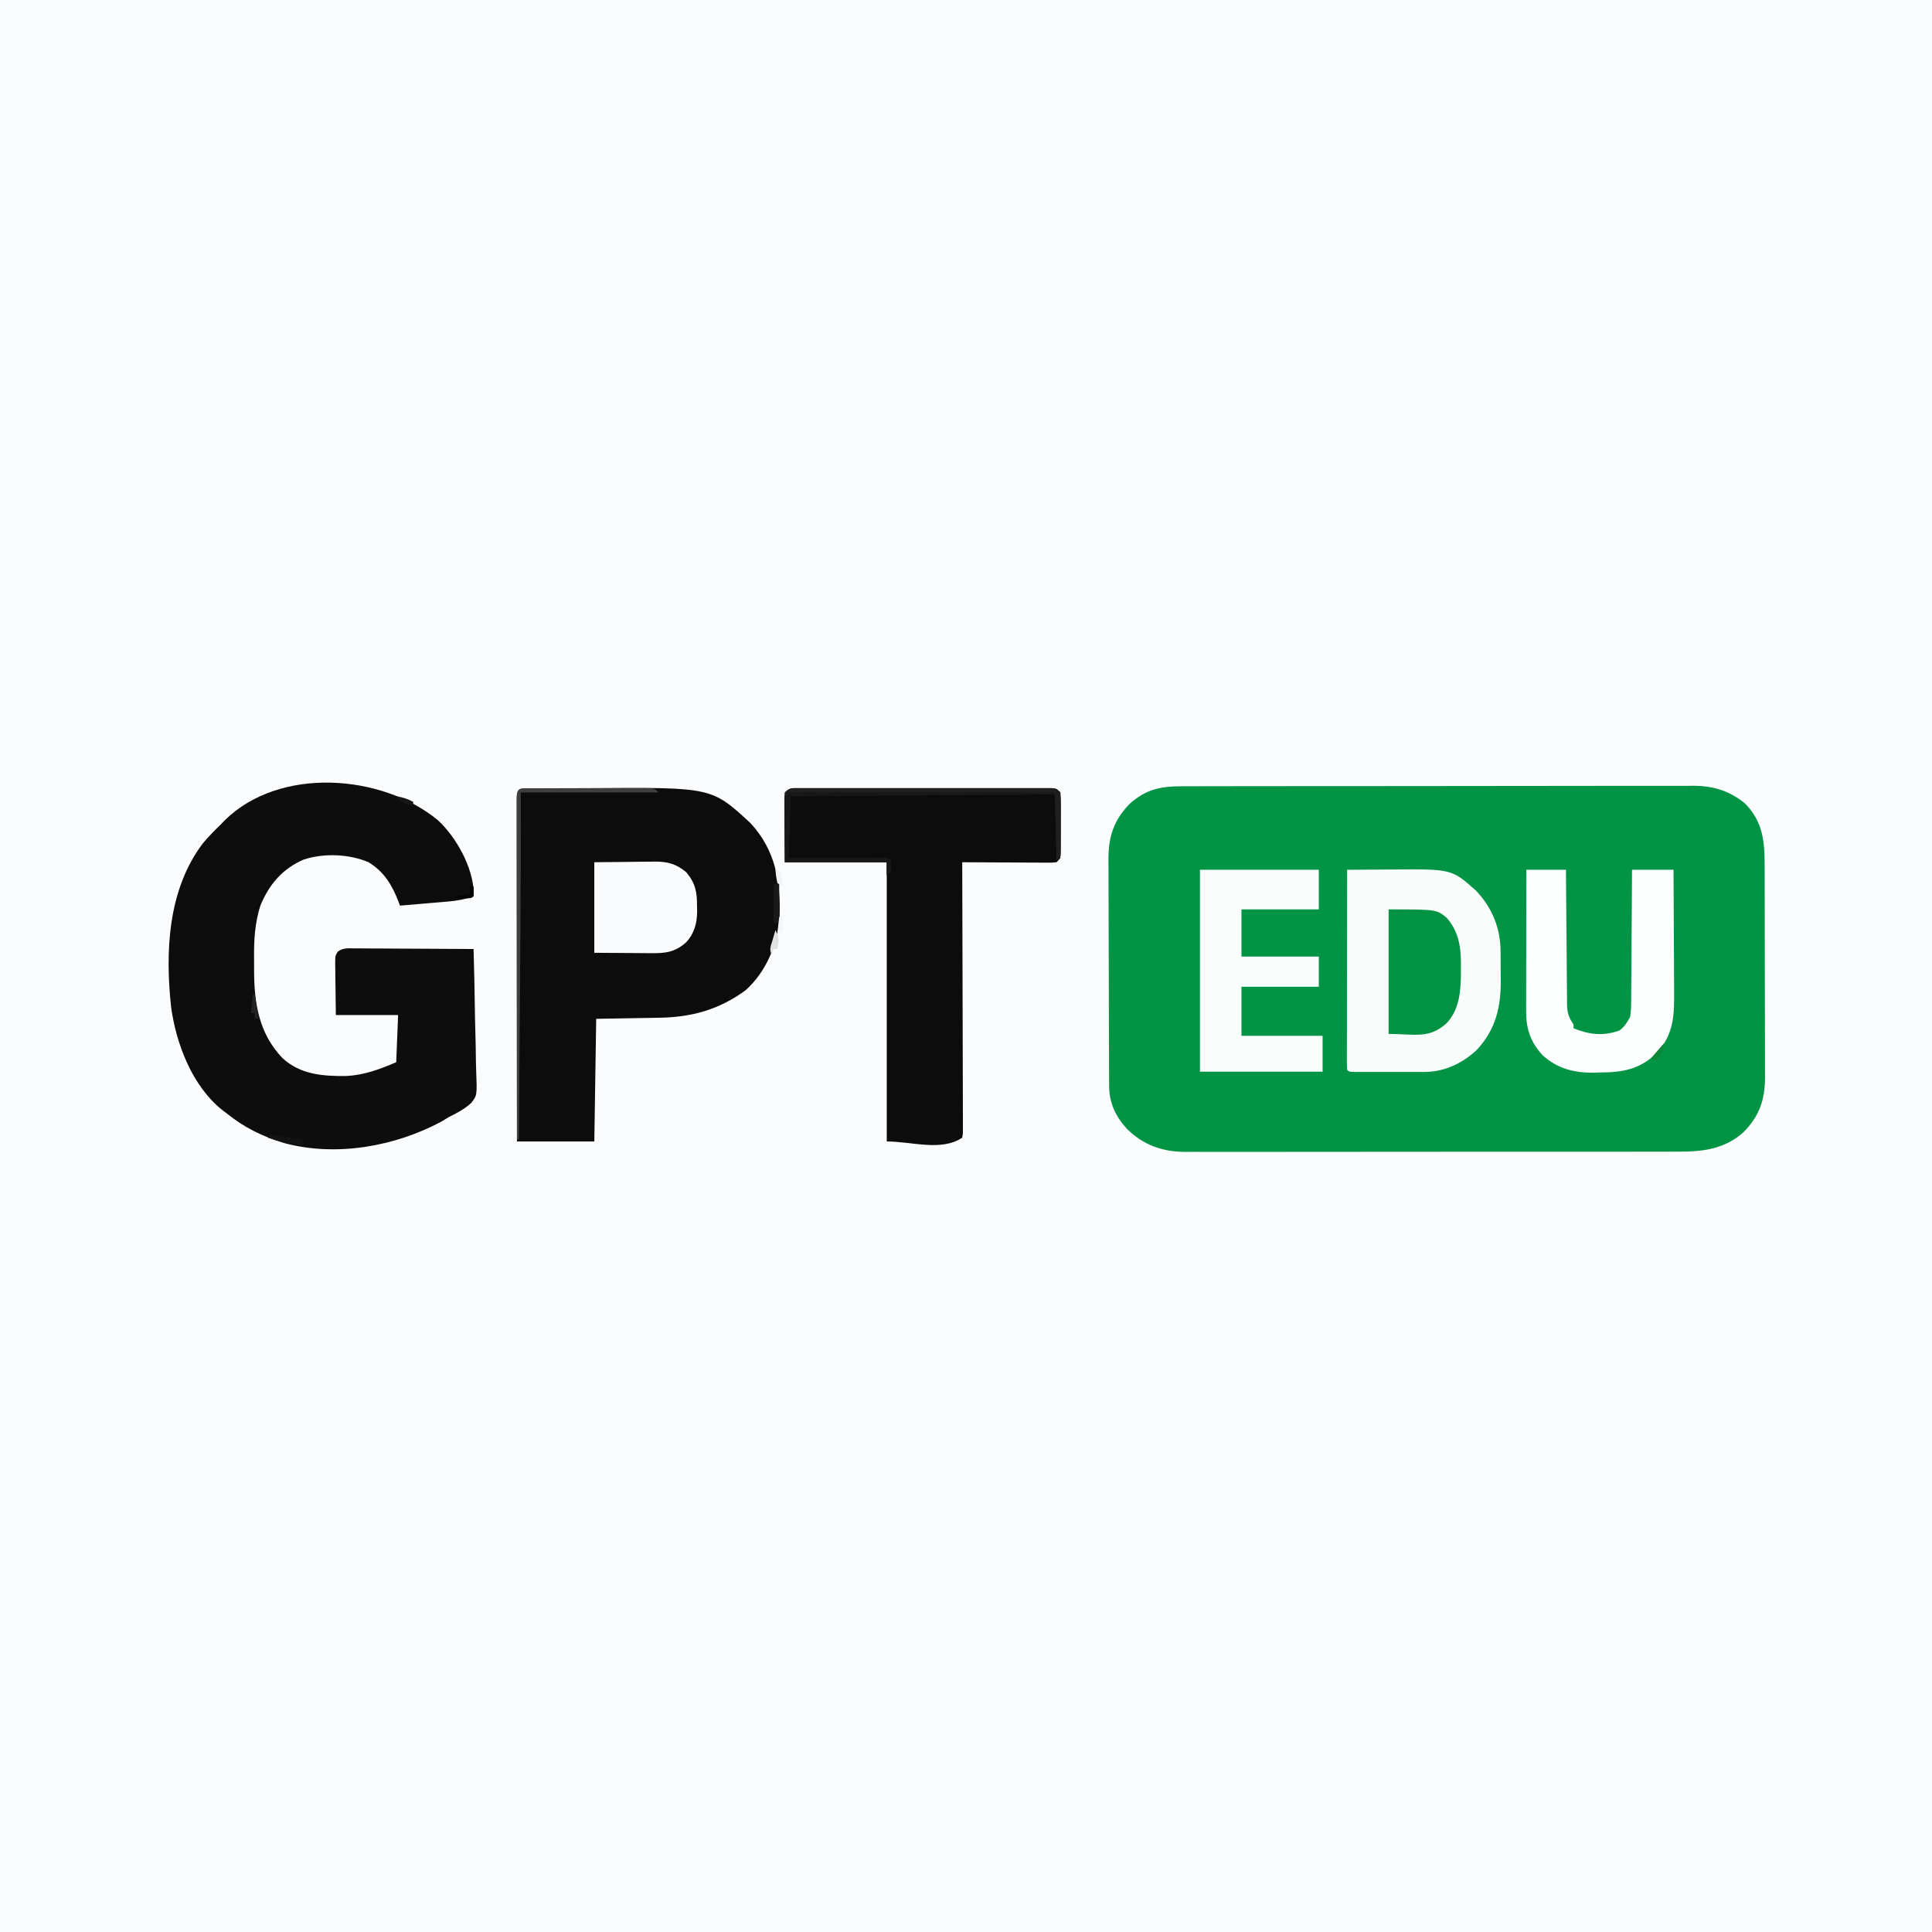
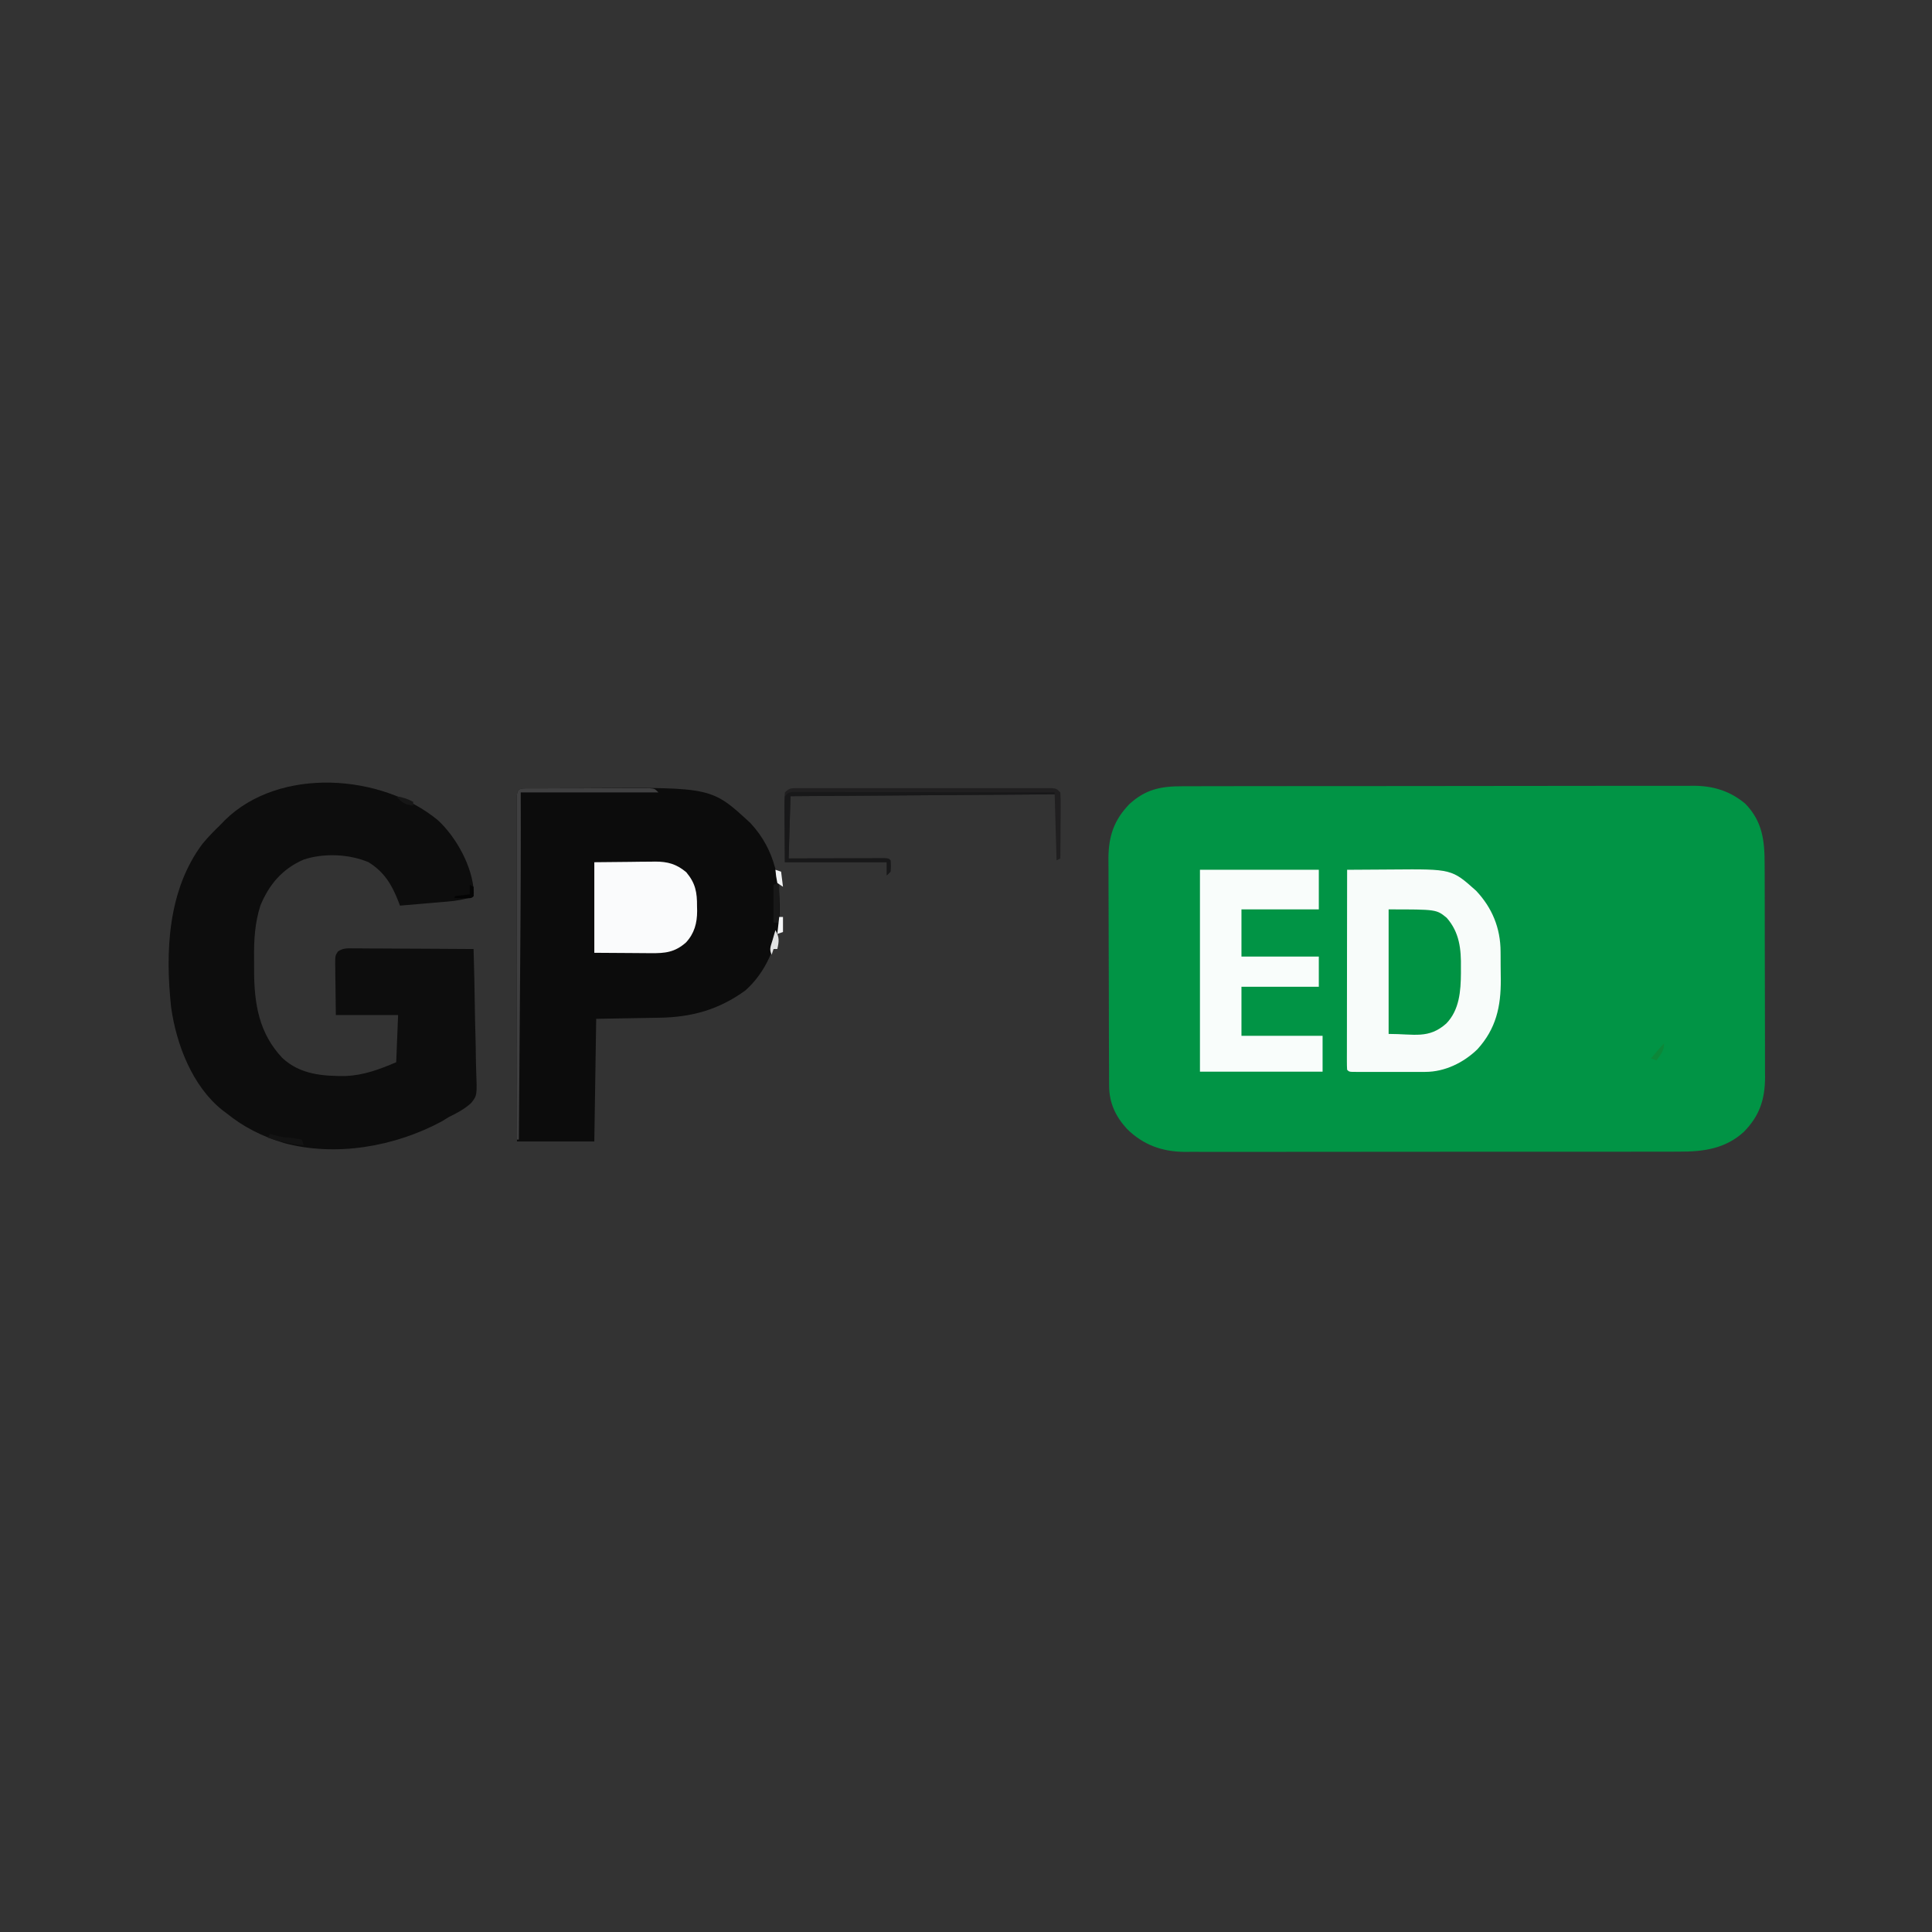
<svg xmlns="http://www.w3.org/2000/svg" version="1.1" width="1024" height="1024">
  <rect width="100%" height="100%" fill="#333333" stroke="none" />
-   <path d="M0 0 C337.92 0 675.84 0 1024 0 C1024 337.92 1024 675.84 1024 1024 C686.08 1024 348.16 1024 0 1024 C0 686.08 0 348.16 0 0 Z " fill="#FBFCFD" transform="translate(0,0)" />
  <path d="M0 0 C1.19 -0.005 2.38 -0.009 3.605 -0.014 C6.9 -0.024 10.194 -0.026 13.489 -0.023 C17.045 -0.023 20.601 -0.034 24.158 -0.043 C31.123 -0.06 38.088 -0.066 45.054 -0.067 C50.717 -0.068 56.381 -0.072 62.045 -0.078 C78.113 -0.096 94.18 -0.105 110.247 -0.103 C111.113 -0.103 111.979 -0.103 112.871 -0.103 C114.172 -0.103 114.172 -0.103 115.499 -0.103 C129.543 -0.102 143.586 -0.121 157.63 -0.149 C172.06 -0.178 186.489 -0.192 200.918 -0.19 C209.016 -0.19 217.113 -0.195 225.21 -0.217 C232.106 -0.235 239.001 -0.239 245.897 -0.226 C249.413 -0.219 252.928 -0.219 256.443 -0.236 C260.262 -0.252 264.08 -0.242 267.899 -0.227 C268.999 -0.237 270.099 -0.248 271.233 -0.258 C281.512 -0.167 290.298 2.564 298.259 9.213 C307.447 18.615 308.567 28.85 308.558 41.372 C308.564 42.682 308.571 43.992 308.578 45.341 C308.596 48.92 308.6 52.499 308.602 56.077 C308.603 58.318 308.607 60.559 308.613 62.8 C308.631 70.632 308.639 78.464 308.638 86.297 C308.636 93.574 308.658 100.851 308.689 108.128 C308.715 114.395 308.726 120.662 308.725 126.929 C308.724 130.663 308.73 134.397 308.751 138.132 C308.774 142.303 308.765 146.474 308.753 150.645 C308.764 151.867 308.775 153.088 308.787 154.346 C308.701 166.088 305.854 174.653 297.615 183.107 C287.817 192.123 276.133 193.729 263.161 193.655 C262.004 193.66 260.846 193.666 259.654 193.671 C255.808 193.686 251.962 193.679 248.117 193.671 C245.346 193.676 242.576 193.684 239.805 193.692 C233.081 193.709 226.357 193.71 219.633 193.705 C214.165 193.701 208.697 193.702 203.228 193.708 C202.058 193.709 202.058 193.709 200.864 193.71 C199.278 193.712 197.692 193.713 196.107 193.715 C181.263 193.728 166.419 193.723 151.576 193.712 C138.015 193.702 124.453 193.715 110.892 193.738 C96.943 193.763 82.994 193.772 69.044 193.766 C61.223 193.762 53.401 193.764 45.579 193.782 C38.923 193.797 32.266 193.797 25.609 193.78 C22.217 193.771 18.825 193.771 15.433 193.785 C11.746 193.798 8.06 193.786 4.373 193.769 C2.786 193.783 2.786 193.783 1.167 193.798 C-10.859 193.68 -20.845 190.075 -29.413 181.607 C-35.525 174.932 -38.841 167.759 -38.88 158.697 C-38.887 157.563 -38.894 156.429 -38.902 155.261 C-38.904 154.021 -38.907 152.781 -38.91 151.504 C-38.917 150.194 -38.923 148.885 -38.93 147.536 C-38.951 143.195 -38.961 138.854 -38.971 134.514 C-38.975 133.016 -38.979 131.517 -38.984 130.019 C-39.003 122.977 -39.017 115.935 -39.025 108.893 C-39.035 100.784 -39.061 92.676 -39.102 84.567 C-39.132 78.287 -39.147 72.008 -39.15 65.728 C-39.152 61.984 -39.161 58.239 -39.186 54.495 C-39.21 50.966 -39.214 47.438 -39.204 43.909 C-39.203 42.013 -39.222 40.118 -39.242 38.222 C-39.171 26.454 -36.32 17.931 -28.104 9.431 C-19.505 1.583 -11.405 -0.032 0 0 Z " fill="#019445" transform="translate(626.733,416.733)" />
  <path d="M0 0 C9.748 9.013 18.439 24.724 19.012 38.191 C18.97 38.872 18.929 39.553 18.887 40.254 C14.301 41.982 9.936 42.717 5.082 43.105 C3.996 43.201 3.996 43.201 2.888 43.299 C0.597 43.499 -1.696 43.689 -3.988 43.879 C-5.551 44.014 -7.113 44.149 -8.676 44.285 C-12.488 44.616 -16.3 44.937 -20.113 45.254 C-20.364 44.588 -20.615 43.922 -20.874 43.236 C-24.342 34.263 -28.463 27.356 -36.828 22.227 C-47.095 17.856 -60.658 17.328 -71.238 20.879 C-82.471 25.772 -89.492 34.042 -94.113 45.254 C-97.048 54.539 -97.559 63.468 -97.449 73.102 C-97.426 75.318 -97.429 77.532 -97.436 79.748 C-97.403 97.166 -94.871 112.86 -82.527 125.934 C-73.163 134.77 -60.947 135.728 -48.656 135.543 C-39.235 135.145 -30.723 131.944 -22.113 128.254 C-21.783 120.004 -21.453 111.754 -21.113 103.254 C-32.003 103.254 -42.893 103.254 -54.113 103.254 C-54.175 98.036 -54.237 92.818 -54.301 87.441 C-54.342 84.976 -54.342 84.976 -54.384 82.462 C-54.391 81.17 -54.399 79.878 -54.406 78.547 C-54.429 77.533 -54.429 77.533 -54.453 76.5 C-54.455 71.778 -54.455 71.778 -53.015 69.57 C-50.153 67.589 -47.8 67.895 -44.347 67.913 C-43.322 67.913 -43.322 67.913 -42.277 67.912 C-40.02 67.914 -37.764 67.937 -35.508 67.961 C-33.943 67.967 -32.378 67.971 -30.812 67.974 C-26.694 67.985 -22.576 68.015 -18.458 68.048 C-14.255 68.079 -10.052 68.092 -5.85 68.107 C2.396 68.14 10.641 68.191 18.887 68.254 C19.189 78.528 19.419 88.802 19.56 99.08 C19.628 103.853 19.72 108.624 19.867 113.395 C20.009 118.006 20.087 122.613 20.12 127.225 C20.144 128.98 20.191 130.734 20.261 132.487 C20.777 145.854 20.777 145.854 17.614 149.871 C14.115 153.076 10.14 155.173 5.887 157.254 C4.54 158.063 3.198 158.879 1.863 159.707 C-22.847 172.955 -54.023 178.518 -81.545 171.091 C-93.061 167.611 -102.766 162.815 -112.113 155.254 C-112.82 154.723 -113.526 154.192 -114.254 153.645 C-130.158 140.996 -138.698 118.733 -141.405 99.144 C-144.603 69.779 -143.192 37.008 -124.774 12.47 C-121.781 8.82 -118.508 5.529 -115.113 2.254 C-114.408 1.518 -113.703 0.782 -112.977 0.023 C-83.903 -28.607 -29.688 -24.529 0 0 Z " fill="#0D0D0D" transform="translate(232.113,434.746)" />
  <path d="M0 0 C1.003 -0.007 1.003 -0.007 2.026 -0.015 C4.257 -0.03 6.489 -0.036 8.72 -0.042 C9.487 -0.045 10.254 -0.048 11.045 -0.051 C15.128 -0.066 19.211 -0.075 23.294 -0.079 C26.636 -0.083 29.978 -0.097 33.319 -0.12 C95.866 -0.542 95.866 -0.542 116.36 18.411 C129.721 32.797 132.448 49.672 131.79 68.523 C130.822 82.77 124.417 97.679 113.61 107.161 C99.594 117.346 85.057 121.357 67.911 121.575 C67.057 121.593 66.203 121.61 65.324 121.629 C62.19 121.691 59.057 121.738 55.923 121.786 C48.89 121.91 41.857 122.034 34.61 122.161 C34.28 143.611 33.95 165.061 33.61 187.161 C20.08 187.161 6.55 187.161 -7.39 187.161 C-7.412 162.927 -7.431 138.693 -7.441 114.459 C-7.447 103.207 -7.454 91.956 -7.465 80.704 C-7.475 70.901 -7.482 61.098 -7.484 51.295 C-7.485 46.101 -7.488 40.907 -7.495 35.713 C-7.502 30.831 -7.504 25.948 -7.503 21.065 C-7.503 19.267 -7.505 17.47 -7.509 15.672 C-7.514 13.229 -7.513 10.786 -7.51 8.343 C-7.513 7.622 -7.516 6.901 -7.519 6.158 C-7.498 -0.45 -6.402 0.036 0 0 Z " fill="#0C0C0C" transform="translate(281.39,417.839)" />
-   <path d="M0 0 C1.792 -0.008 1.792 -0.008 3.62 -0.017 C5.596 -0.011 5.596 -0.011 7.613 -0.005 C9.009 -0.008 10.405 -0.011 11.801 -0.015 C15.598 -0.025 19.395 -0.021 23.193 -0.015 C27.161 -0.01 31.129 -0.014 35.098 -0.017 C41.762 -0.021 48.427 -0.016 55.092 -0.007 C62.805 0.004 70.518 0.001 78.23 -0.01 C84.845 -0.019 91.459 -0.021 98.073 -0.016 C102.026 -0.012 105.98 -0.012 109.934 -0.019 C113.65 -0.024 117.367 -0.02 121.083 -0.009 C123.104 -0.005 125.124 -0.011 127.144 -0.017 C128.339 -0.011 129.533 -0.006 130.764 0 C132.328 0.001 132.328 0.001 133.924 0.002 C136.382 0.254 136.382 0.254 138.382 2.254 C138.582 4.883 138.662 7.405 138.648 10.035 C138.65 10.805 138.652 11.574 138.654 12.366 C138.655 13.994 138.651 15.621 138.643 17.249 C138.632 19.744 138.643 22.239 138.656 24.734 C138.654 26.314 138.652 27.893 138.648 29.473 C138.652 30.222 138.656 30.971 138.66 31.742 C138.612 37.024 138.612 37.024 136.382 39.254 C134.243 39.494 134.243 39.494 131.565 39.481 C130.564 39.481 129.563 39.481 128.532 39.481 C126.907 39.465 126.907 39.465 125.249 39.449 C124.142 39.446 123.035 39.444 121.895 39.441 C118.349 39.429 114.803 39.404 111.257 39.379 C108.857 39.369 106.458 39.36 104.058 39.352 C98.166 39.33 92.274 39.296 86.382 39.254 C86.385 40.005 86.388 40.755 86.39 41.529 C86.457 59.772 86.506 78.015 86.538 96.258 C86.553 105.081 86.574 113.903 86.608 122.725 C86.638 130.412 86.658 138.1 86.664 145.787 C86.668 149.859 86.678 153.932 86.699 158.004 C86.72 161.834 86.726 165.663 86.721 169.493 C86.722 170.902 86.728 172.31 86.74 173.719 C86.755 175.636 86.749 177.553 86.743 179.471 C86.746 180.546 86.748 181.62 86.751 182.728 C86.629 183.561 86.508 184.395 86.382 185.254 C75.274 192.659 59.732 187.254 46.382 187.254 C46.382 138.414 46.382 89.574 46.382 39.254 C28.562 39.254 10.742 39.254 -7.618 39.254 C-7.659 33.19 -7.7 27.126 -7.743 20.879 C-7.761 18.966 -7.779 17.052 -7.798 15.081 C-7.804 13.568 -7.809 12.056 -7.813 10.543 C-7.823 9.754 -7.834 8.966 -7.844 8.153 C-7.845 6.185 -7.741 4.218 -7.618 2.254 C-4.958 -0.406 -3.716 0.003 0 0 Z " fill="#0C0C0C" transform="translate(423.618,417.746)" />
  <path d="M0 0 C5.922 -0.05 11.845 -0.086 17.767 -0.11 C19.778 -0.12 21.788 -0.133 23.799 -0.151 C55.466 -0.418 55.466 -0.418 68.359 11.109 C76.912 20.176 81.298 30.935 81.336 43.355 C81.346 44.53 81.346 44.53 81.356 45.728 C81.366 47.378 81.371 49.027 81.371 50.677 C81.375 53.164 81.411 55.648 81.449 58.135 C81.551 72.48 78.955 84.27 69.035 95.156 C61.706 102.26 51.769 107.119 41.431 107.129 C40.085 107.134 40.085 107.134 38.712 107.139 C37.271 107.136 37.271 107.136 35.801 107.133 C34.81 107.134 33.819 107.135 32.798 107.136 C30.708 107.136 28.618 107.135 26.527 107.13 C23.314 107.125 20.102 107.13 16.889 107.137 C14.859 107.136 12.83 107.135 10.801 107.133 C9.834 107.135 8.868 107.137 7.872 107.139 C6.54 107.134 6.54 107.134 5.181 107.129 C4.396 107.129 3.611 107.128 2.802 107.127 C1 107 1 107 0 106 C-0.095 104.621 -0.122 103.238 -0.12 101.856 C-0.122 100.962 -0.123 100.069 -0.124 99.149 C-0.121 98.161 -0.117 97.174 -0.114 96.156 C-0.114 95.122 -0.114 94.088 -0.114 93.023 C-0.113 89.587 -0.105 86.151 -0.098 82.715 C-0.096 80.34 -0.094 77.965 -0.093 75.589 C-0.09 69.324 -0.08 63.059 -0.069 56.794 C-0.058 50.406 -0.054 44.018 -0.049 37.631 C-0.038 25.087 -0.021 12.544 0 0 Z " fill="#F8FCFA" transform="translate(714,461)" />
-   <path d="M0 0 C6.93 0 13.86 0 21 0 C21.015 2.306 21.029 4.613 21.044 6.989 C21.095 14.613 21.161 22.236 21.236 29.86 C21.28 34.481 21.32 39.103 21.346 43.725 C21.372 48.186 21.413 52.647 21.463 57.108 C21.48 58.809 21.491 60.51 21.498 62.211 C21.507 64.596 21.535 66.98 21.568 69.364 C21.565 70.417 21.565 70.417 21.563 71.491 C21.647 75.861 22.544 78.419 25 82 C25 82.66 25 83.32 25 84 C33.404 87.407 40.508 88.242 49.211 85.242 C52.036 83.281 53.318 80.985 55 78 C55.387 75.25 55.565 72.9 55.546 70.159 C55.556 69.397 55.567 68.635 55.577 67.851 C55.607 65.351 55.608 62.852 55.609 60.352 C55.624 58.611 55.641 56.871 55.659 55.131 C55.703 50.564 55.723 45.997 55.738 41.43 C55.758 36.765 55.8 32.099 55.84 27.434 C55.915 18.289 55.963 9.145 56 0 C63.26 0 70.52 0 78 0 C78.068 10.258 78.123 20.516 78.155 30.774 C78.171 35.538 78.192 40.302 78.226 45.066 C78.259 49.67 78.277 54.273 78.285 58.877 C78.29 60.627 78.301 62.377 78.317 64.127 C78.437 77.556 78.141 87.734 68.406 97.801 C59.437 105.998 50.751 107.379 38.875 107.438 C37.715 107.47 36.555 107.503 35.359 107.537 C25.033 107.601 16.229 105.294 8.5 98.188 C2.193 91.264 -0.157 84.301 -0.114 75.04 C-0.114 74.23 -0.114 73.42 -0.114 72.586 C-0.113 69.907 -0.105 67.229 -0.098 64.551 C-0.096 62.694 -0.094 60.838 -0.093 58.981 C-0.09 54.093 -0.08 49.206 -0.069 44.318 C-0.058 39.331 -0.054 34.344 -0.049 29.357 C-0.038 19.572 -0.021 9.786 0 0 Z " fill="#FCFDFD" transform="translate(809,461)" />
  <path d="M0 0 C20.79 0 41.58 0 63 0 C63 6.93 63 13.86 63 21 C49.47 21 35.94 21 22 21 C22 29.25 22 37.5 22 46 C35.53 46 49.06 46 63 46 C63 51.28 63 56.56 63 62 C49.47 62 35.94 62 22 62 C22 70.58 22 79.16 22 88 C36.19 88 50.38 88 65 88 C65 94.27 65 100.54 65 107 C43.55 107 22.1 107 0 107 C0 71.69 0 36.38 0 0 Z " fill="#F9FDFB" transform="translate(636,461)" />
  <path d="M0 0 C9.436 -0.093 9.436 -0.093 19.062 -0.188 C22.021 -0.228 22.021 -0.228 25.039 -0.27 C26.621 -0.279 28.203 -0.287 29.785 -0.293 C30.591 -0.308 31.398 -0.324 32.228 -0.339 C38.881 -0.343 43.536 0.928 48.75 5.312 C53.647 11.162 54.501 16 54.438 23.375 C54.467 24.593 54.467 24.593 54.498 25.836 C54.493 32.266 53.038 37.712 48.588 42.528 C42.67 47.753 37.516 48.29 29.98 48.195 C29.219 48.193 28.457 48.191 27.672 48.189 C24.844 48.179 22.016 48.151 19.188 48.125 C12.856 48.084 6.524 48.042 0 48 C0 32.16 0 16.32 0 0 Z " fill="#FAFBFC" transform="translate(315,457)" />
  <path d="M0 0 C25.347 0 25.347 0 30.793 4.473 C37.558 12.186 38.487 21.058 38.312 31 C38.316 31.92 38.319 32.841 38.322 33.789 C38.249 43.31 37.514 53.288 30.582 60.469 C21.163 68.798 13.708 66 0 66 C0 44.22 0 22.44 0 0 Z " fill="#009343" transform="translate(736,482)" />
-   <path d="M0 0 C1.792 -0.008 1.792 -0.008 3.62 -0.017 C5.596 -0.011 5.596 -0.011 7.613 -0.005 C9.009 -0.008 10.405 -0.011 11.801 -0.015 C15.598 -0.025 19.395 -0.021 23.193 -0.015 C27.161 -0.01 31.129 -0.014 35.098 -0.017 C41.762 -0.021 48.427 -0.016 55.092 -0.007 C62.805 0.004 70.518 0.001 78.23 -0.01 C84.845 -0.019 91.459 -0.021 98.073 -0.016 C102.026 -0.012 105.98 -0.012 109.934 -0.019 C113.65 -0.024 117.367 -0.02 121.083 -0.009 C123.104 -0.005 125.124 -0.011 127.144 -0.017 C128.339 -0.011 129.533 -0.006 130.764 0 C132.328 0.001 132.328 0.001 133.924 0.002 C136.382 0.254 136.382 0.254 138.382 2.254 C138.557 4.907 138.614 7.454 138.577 10.106 C138.575 10.88 138.572 11.654 138.569 12.451 C138.558 14.927 138.533 17.403 138.507 19.879 C138.497 21.556 138.488 23.233 138.48 24.91 C138.458 29.025 138.423 33.139 138.382 37.254 C137.392 37.749 137.392 37.749 136.382 38.254 C136.052 26.704 135.722 15.154 135.382 3.254 C66.082 3.749 66.082 3.749 -4.618 4.254 C-4.948 15.144 -5.278 26.034 -5.618 37.254 C-1.804 37.242 2.011 37.231 5.941 37.219 C9.618 37.211 13.294 37.205 16.971 37.199 C19.535 37.194 22.099 37.187 24.663 37.179 C28.339 37.166 32.015 37.161 35.691 37.156 C36.845 37.151 37.999 37.146 39.188 37.141 C40.78 37.141 40.78 37.141 42.403 37.14 C43.812 37.137 43.812 37.137 45.25 37.134 C47.382 37.254 47.382 37.254 48.382 38.254 C48.57 41.191 48.57 41.191 48.382 44.254 C47.722 44.914 47.062 45.574 46.382 46.254 C46.382 43.944 46.382 41.634 46.382 39.254 C28.562 39.254 10.742 39.254 -7.618 39.254 C-7.659 33.19 -7.7 27.126 -7.743 20.879 C-7.761 18.966 -7.779 17.052 -7.798 15.081 C-7.804 13.568 -7.809 12.056 -7.813 10.543 C-7.823 9.754 -7.834 8.966 -7.844 8.153 C-7.845 6.185 -7.741 4.218 -7.618 2.254 C-4.958 -0.406 -3.716 0.003 0 0 Z " fill="#201F20" transform="translate(423.618,417.746)" />
+   <path d="M0 0 C1.792 -0.008 1.792 -0.008 3.62 -0.017 C5.596 -0.011 5.596 -0.011 7.613 -0.005 C9.009 -0.008 10.405 -0.011 11.801 -0.015 C15.598 -0.025 19.395 -0.021 23.193 -0.015 C27.161 -0.01 31.129 -0.014 35.098 -0.017 C41.762 -0.021 48.427 -0.016 55.092 -0.007 C84.845 -0.019 91.459 -0.021 98.073 -0.016 C102.026 -0.012 105.98 -0.012 109.934 -0.019 C113.65 -0.024 117.367 -0.02 121.083 -0.009 C123.104 -0.005 125.124 -0.011 127.144 -0.017 C128.339 -0.011 129.533 -0.006 130.764 0 C132.328 0.001 132.328 0.001 133.924 0.002 C136.382 0.254 136.382 0.254 138.382 2.254 C138.557 4.907 138.614 7.454 138.577 10.106 C138.575 10.88 138.572 11.654 138.569 12.451 C138.558 14.927 138.533 17.403 138.507 19.879 C138.497 21.556 138.488 23.233 138.48 24.91 C138.458 29.025 138.423 33.139 138.382 37.254 C137.392 37.749 137.392 37.749 136.382 38.254 C136.052 26.704 135.722 15.154 135.382 3.254 C66.082 3.749 66.082 3.749 -4.618 4.254 C-4.948 15.144 -5.278 26.034 -5.618 37.254 C-1.804 37.242 2.011 37.231 5.941 37.219 C9.618 37.211 13.294 37.205 16.971 37.199 C19.535 37.194 22.099 37.187 24.663 37.179 C28.339 37.166 32.015 37.161 35.691 37.156 C36.845 37.151 37.999 37.146 39.188 37.141 C40.78 37.141 40.78 37.141 42.403 37.14 C43.812 37.137 43.812 37.137 45.25 37.134 C47.382 37.254 47.382 37.254 48.382 38.254 C48.57 41.191 48.57 41.191 48.382 44.254 C47.722 44.914 47.062 45.574 46.382 46.254 C46.382 43.944 46.382 41.634 46.382 39.254 C28.562 39.254 10.742 39.254 -7.618 39.254 C-7.659 33.19 -7.7 27.126 -7.743 20.879 C-7.761 18.966 -7.779 17.052 -7.798 15.081 C-7.804 13.568 -7.809 12.056 -7.813 10.543 C-7.823 9.754 -7.834 8.966 -7.844 8.153 C-7.845 6.185 -7.741 4.218 -7.618 2.254 C-4.958 -0.406 -3.716 0.003 0 0 Z " fill="#201F20" transform="translate(423.618,417.746)" />
  <path d="M0 0 C0.699 -0.003 1.398 -0.007 2.119 -0.01 C4.441 -0.02 6.764 -0.022 9.086 -0.023 C10.694 -0.026 12.302 -0.029 13.91 -0.033 C17.286 -0.039 20.661 -0.041 24.036 -0.04 C28.369 -0.04 32.701 -0.054 37.033 -0.071 C40.356 -0.082 43.678 -0.084 47.001 -0.083 C48.599 -0.085 50.196 -0.089 51.794 -0.097 C54.025 -0.107 56.257 -0.104 58.488 -0.098 C60.396 -0.1 60.396 -0.1 62.342 -0.102 C65.309 0.145 65.309 0.145 67.309 2.145 C43.219 2.145 19.129 2.145 -5.691 2.145 C-5.681 8.427 -5.671 14.708 -5.66 21.18 C-5.642 51.971 -5.896 82.759 -6.137 113.548 C-6.198 121.491 -6.258 129.433 -6.318 137.376 C-6.44 153.633 -6.565 169.889 -6.691 186.145 C-7.021 186.145 -7.351 186.145 -7.691 186.145 C-7.714 162.042 -7.732 137.938 -7.743 113.834 C-7.748 102.643 -7.755 91.452 -7.767 80.261 C-7.777 70.511 -7.783 60.761 -7.785 51.01 C-7.787 45.844 -7.79 40.678 -7.797 35.512 C-7.804 30.656 -7.806 25.799 -7.804 20.943 C-7.805 19.155 -7.807 17.367 -7.81 15.579 C-7.815 13.149 -7.814 10.719 -7.811 8.289 C-7.814 7.572 -7.817 6.855 -7.82 6.116 C-7.799 -0.624 -6.509 0.02 0 0 Z " fill="#3F3F40" transform="translate(281.691,417.855)" />
  <path d="M0 0 C1.557 0.003 1.557 0.003 3.145 0.006 C4.334 0.003 5.524 0 6.749 -0.003 C8.06 0.004 9.371 0.012 10.722 0.019 C12.112 0.02 13.501 0.019 14.891 0.018 C18.669 0.018 22.448 0.029 26.227 0.043 C30.173 0.056 34.12 0.057 38.066 0.059 C45.542 0.066 53.019 0.082 60.495 0.102 C69.005 0.124 77.515 0.135 86.025 0.145 C103.534 0.166 121.043 0.202 138.552 0.246 C138.552 0.576 138.552 0.906 138.552 1.246 C69.252 1.741 69.252 1.741 -1.448 2.246 C-1.778 13.136 -2.108 24.026 -2.448 35.246 C1.366 35.234 5.181 35.223 9.11 35.211 C12.787 35.203 16.464 35.197 20.141 35.191 C22.705 35.186 25.269 35.179 27.832 35.171 C31.508 35.159 35.184 35.153 38.86 35.148 C40.015 35.143 41.169 35.138 42.358 35.133 C43.949 35.133 43.949 35.133 45.573 35.133 C46.982 35.129 46.982 35.129 48.42 35.126 C50.552 35.246 50.552 35.246 51.552 36.246 C51.739 39.184 51.739 39.184 51.552 42.246 C50.892 42.906 50.232 43.566 49.552 44.246 C49.552 41.936 49.552 39.626 49.552 37.246 C31.732 37.246 13.912 37.246 -4.448 37.246 C-4.51 28.645 -4.51 28.645 -4.573 19.871 C-4.591 18.062 -4.61 16.253 -4.628 14.389 C-4.634 12.959 -4.639 11.528 -4.643 10.098 C-4.654 9.352 -4.664 8.607 -4.674 7.839 C-4.675 5.973 -4.571 4.108 -4.448 2.246 C-2.448 0.246 -2.448 0.246 0 0 Z " fill="#181819" transform="translate(420.448,419.754)" />
  <path d="M0 0 C0 6.93 0 13.86 0 21 C-0.99 21 -1.98 21 -3 21 C-3 14.4 -3 7.8 -3 1 C-1 0 -1 0 0 0 Z " fill="#181818" transform="translate(413,468)" />
  <path d="M0 0 C1.258 0.33 2.516 0.66 3.812 1 C6.39 1.676 8.302 2 11 2 C13.003 2.314 15.004 2.645 17 3 C17.33 3.99 17.66 4.98 18 6 C11.31 5.46 5.365 4.113 -1 2 C-0.67 1.34 -0.34 0.68 0 0 Z " fill="#131313" transform="translate(143,601)" />
  <path d="M0 0 C2.132 3.743 1.957 5.79 1 10 C0.34 10 -0.32 10 -1 10 C-1.33 10.99 -1.66 11.98 -2 13 C-3.45 10.099 -2.454 8.44 -1.562 5.375 C-1.275 4.372 -0.988 3.369 -0.691 2.336 C-0.463 1.565 -0.235 0.794 0 0 Z " fill="#E1E2E2" transform="translate(411,493)" />
  <path d="M0 0 C0.66 0 1.32 0 2 0 C2 2.64 2 5.28 2 8 C1.01 8.33 0.02 8.66 -1 9 C-0.67 6.03 -0.34 3.06 0 0 Z " fill="#F5F6F7" transform="translate(413,486)" />
  <path d="M0 0 C0.66 0.33 1.32 0.66 2 1 C2.043 2.666 2.041 4.334 2 6 C1 7 1 7 -1.066 7.098 C-1.89 7.086 -2.714 7.074 -3.562 7.062 C-4.389 7.053 -5.215 7.044 -6.066 7.035 C-6.704 7.024 -7.343 7.012 -8 7 C-8 6.67 -8 6.34 -8 6 C-5.36 5.67 -2.72 5.34 0 5 C0 3.35 0 1.7 0 0 Z " fill="#040404" transform="translate(249,469)" />
  <path d="M0 0 C0 3.999 -1.726 5.802 -4 9 C-4.99 8.67 -5.98 8.34 -7 8 C-6.021 6.854 -5.042 5.708 -4.062 4.562 C-3.517 3.924 -2.972 3.286 -2.41 2.629 C-1.632 1.73 -0.841 0.841 0 0 Z " fill="#0C8839" transform="translate(882,553)" />
-   <path d="M0 0 C0.33 0 0.66 0 1 0 C1.66 4.29 2.32 8.58 3 13 C2.34 13 1.68 13 1 13 C1 12.01 1 11.02 1 10 C0.34 10 -0.32 10 -1 10 C-0.67 6.7 -0.34 3.4 0 0 Z " fill="#212222" transform="translate(134,527)" />
  <path d="M0 0 C3.344 0.557 6.033 1.352 9 3 C9 3.66 9 4.32 9 5 C4.686 4.521 2.834 3.254 0 0 Z " fill="#161616" transform="translate(210,422)" />
  <path d="M0 0 C0.99 0.33 1.98 0.66 3 1 C3.33 3.64 3.66 6.28 4 9 C3.01 8.34 2.02 7.68 1 7 C0.312 3.375 0.312 3.375 0 0 Z " fill="#F2F3F4" transform="translate(411,461)" />
</svg>